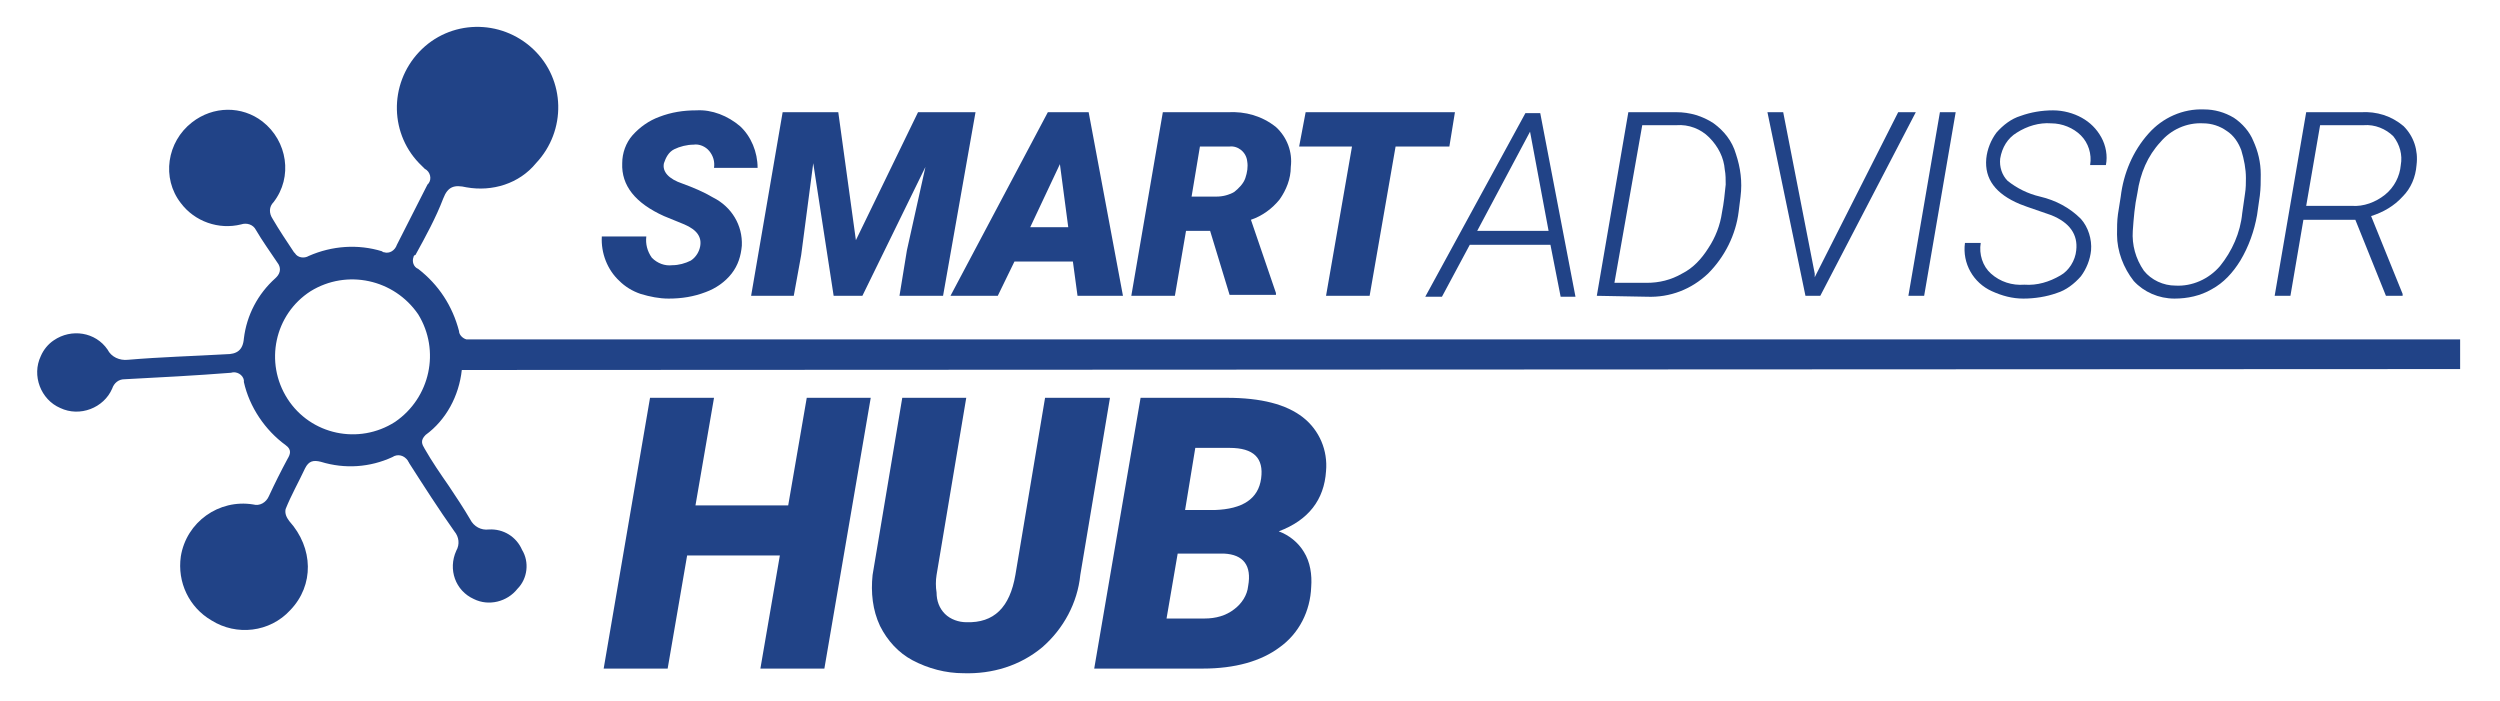
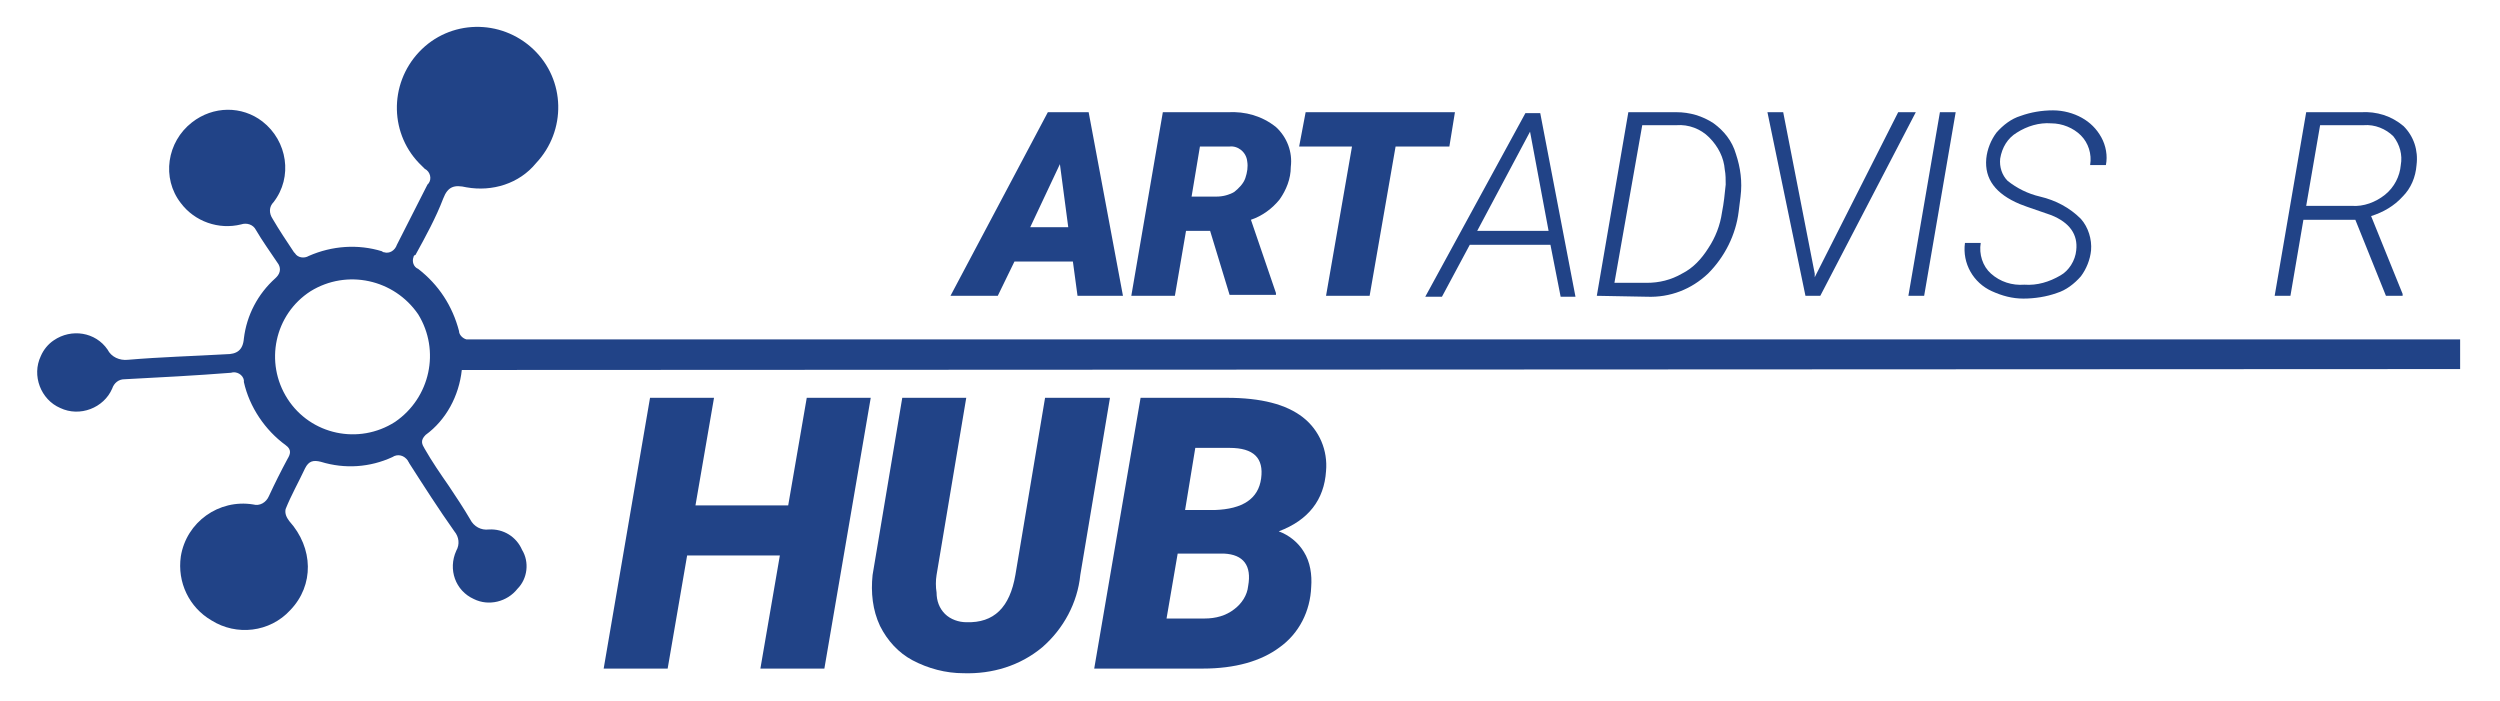
<svg xmlns="http://www.w3.org/2000/svg" version="1.1" id="Layer_1" x="0px" y="0px" viewBox="0 0 269.6 75.6" style="enable-background:new 0 0 269.6 75.6;" xml:space="preserve">
  <style type="text/css">
	.st0{fill:#214387;}
</style>
-   <path class="st0" d="M75.5,26.6c0.2-1-0.3-1.8-1.7-2.4l-2.2-0.9c-3.1-1.4-4.6-3.3-4.5-5.7c0-1.1,0.4-2.2,1.1-3  c0.8-0.9,1.8-1.6,2.9-2c1.3-0.5,2.6-0.7,4-0.7c1.7-0.1,3.4,0.6,4.7,1.7c1.2,1.1,1.9,2.8,1.9,4.5h-4.7c0.1-0.7-0.1-1.3-0.5-1.8  c-0.4-0.5-1.1-0.8-1.7-0.7c-0.7,0-1.5,0.2-2.1,0.5c-0.6,0.3-0.9,0.9-1.1,1.5c-0.2,0.9,0.5,1.7,2,2.2c1.1,0.4,2.3,0.9,3.3,1.5  c2,1,3.2,3,3.1,5.2c-0.1,1.1-0.4,2.1-1.1,3c-0.7,0.9-1.7,1.6-2.8,2c-1.3,0.5-2.6,0.7-4,0.7c-1,0-2-0.2-3-0.5  c-0.9-0.3-1.7-0.8-2.3-1.4c-1.3-1.2-2-3-1.9-4.8h4.8c-0.1,0.8,0.1,1.6,0.6,2.3c0.6,0.6,1.4,0.9,2.2,0.8c0.7,0,1.4-0.2,2-0.5  C75.1,27.7,75.4,27.1,75.5,26.6z" />
-   <path class="st0" d="M90.4,12.1l1.9,13.8L99,12.1h6.2l-3.5,19.8H97l0.8-4.9l2-9L93,31.9h-3.1l-2.2-14.3l-1.3,9.9l-0.8,4.4H81  l3.4-19.8H90.4z" />
  <path class="st0" d="M115.7,28.2h-6.3l-1.8,3.7h-5.1L113,12.1h4.4l3.7,19.8h-4.9L115.7,28.2z M111.1,24.5h4.1l-0.9-6.8L111.1,24.5z" />
  <path class="st0" d="M130.5,24.9h-2.6l-1.2,7H122l3.4-19.8h7c1.9-0.1,3.7,0.4,5.2,1.6c1.2,1.1,1.8,2.7,1.6,4.3  c0,1.3-0.5,2.5-1.2,3.5c-0.8,1-1.9,1.8-3.1,2.2l2.7,7.9v0.2h-5L130.5,24.9z M128.5,21.2h2.7c0.7,0,1.4-0.2,1.9-0.5  c0.5-0.4,1-0.9,1.2-1.5c0.2-0.6,0.3-1.2,0.2-1.8c-0.1-1-1-1.7-1.9-1.6h-3.2L128.5,21.2z" />
  <path class="st0" d="M156.3,15.8h-5.8l-2.8,16.1h-4.7l2.8-16.1h-5.7l0.7-3.7h16.1L156.3,15.8z" />
  <path class="st0" d="M167.2,26.4h-8.7l-3,5.6h-1.8l10.8-19.8h1.6l3.8,19.8h-1.6L167.2,26.4z M159.3,24.9h7.7l-2-10.7L159.3,24.9z" />
  <path class="st0" d="M172.2,31.9l3.4-19.8h5.2c1.4,0,2.8,0.4,4,1.2c1.1,0.8,2,1.9,2.4,3.3c0.5,1.5,0.7,3,0.5,4.6l-0.2,1.6  c-0.3,2.5-1.5,4.9-3.3,6.7c-1.8,1.7-4.1,2.6-6.6,2.5L172.2,31.9z M177.1,13.5l-3,17h3.5c1.3,0,2.6-0.3,3.8-1  c1.2-0.6,2.1-1.6,2.8-2.7c0.8-1.2,1.3-2.5,1.5-3.9c0.2-1,0.3-2,0.4-3c0-0.5,0-1.1-0.1-1.6c-0.1-1.3-0.7-2.5-1.7-3.5  c-0.9-0.9-2.2-1.4-3.5-1.3L177.1,13.5z" />
  <path class="st0" d="M195.7,29.5v0.4l0.2-0.4l8.8-17.4h1.9l-10.3,19.8h-1.6l-4.1-19.8h1.7L195.7,29.5z" />
  <path class="st0" d="M207.5,31.9h-1.7l3.4-19.8h1.7L207.5,31.9z" />
  <path class="st0" d="M223.9,27c0.2-1.7-0.7-3-2.7-3.8l-2.6-0.9l-0.8-0.3c-2.6-1.1-3.8-2.7-3.6-4.9c0.1-1,0.5-2,1.1-2.8  c0.7-0.8,1.6-1.5,2.6-1.8c1.1-0.4,2.3-0.6,3.5-0.6c1.1,0,2.2,0.3,3.1,0.8c0.9,0.5,1.6,1.2,2.1,2.1c0.5,0.9,0.7,2,0.5,3h-1.7  c0.2-1.2-0.2-2.4-1-3.2c-0.8-0.8-2-1.3-3.2-1.3c-1.3-0.1-2.6,0.3-3.7,1c-1,0.6-1.6,1.6-1.8,2.8c-0.1,0.9,0.2,1.8,0.8,2.4  c1,0.8,2.2,1.4,3.5,1.7c1.7,0.4,3.2,1.2,4.4,2.4c0.8,0.9,1.2,2.2,1.1,3.4c-0.1,1-0.5,2-1.1,2.8c-0.7,0.8-1.6,1.5-2.6,1.8  c-1.1,0.4-2.4,0.6-3.6,0.6c-1.2,0-2.3-0.3-3.4-0.8c-2-0.9-3.2-3-2.9-5.2h1.7c-0.2,1.2,0.2,2.5,1.1,3.3c1,0.9,2.3,1.3,3.6,1.2  c1.4,0.1,2.7-0.3,3.9-1C223.1,29.2,223.8,28.1,223.9,27z" />
-   <path class="st0" d="M234.5,32.2c-1.7,0-3.3-0.7-4.4-1.9c-1.1-1.4-1.8-3.2-1.8-5c0-0.7,0-1.5,0.1-2.2l0.3-1.9c0.3-2.5,1.3-4.9,3-6.8  c1.5-1.7,3.7-2.7,6-2.6c1.1,0,2.2,0.3,3.2,0.9c0.9,0.6,1.7,1.5,2.1,2.5c0.5,1.1,0.8,2.3,0.8,3.6c0,0.8,0,1.5-0.1,2.3l-0.3,2.1  c-0.3,1.7-0.9,3.4-1.8,4.9c-0.8,1.3-1.8,2.4-3.1,3.1C237.3,31.9,235.9,32.2,234.5,32.2z M242.1,20.9c0.1-0.6,0.1-1.2,0.1-1.7  c0-1-0.2-2-0.5-3c-0.3-0.8-0.8-1.6-1.6-2.1c-0.7-0.5-1.6-0.8-2.5-0.8c-1.8-0.1-3.5,0.7-4.6,2c-1.4,1.5-2.2,3.4-2.5,5.5  c-0.3,1.4-0.4,2.7-0.5,4.1c-0.1,1.5,0.3,3,1.2,4.3c0.8,1,2.1,1.6,3.4,1.6c1.8,0.1,3.6-0.7,4.8-2.1c1.3-1.6,2.2-3.6,2.4-5.7  L242.1,20.9z" />
  <path class="st0" d="M254,23.7h-5.6l-1.4,8.2h-1.7l3.4-19.8h5.9c1.7-0.1,3.3,0.4,4.6,1.5c1.1,1.1,1.6,2.6,1.4,4.2  c-0.1,1.3-0.6,2.5-1.5,3.4c-0.9,1-2.1,1.7-3.4,2.1l3.4,8.4v0.2h-1.8L254,23.7z M248.7,22.2h4.9c1.3,0.1,2.6-0.4,3.6-1.2  c1-0.8,1.6-2,1.7-3.2c0.2-1.1-0.1-2.2-0.8-3.1c-0.8-0.8-2-1.3-3.2-1.2h-4.7L248.7,22.2z" />
  <path class="st0" d="M88.9,72.1H82l2.1-12.2h-10L72,72.1h-6.9l5-29.2H77l-2,11.6h10l2-11.6h6.9L88.9,72.1z" />
  <path class="st0" d="M119.7,42.9L116.5,62c-0.3,3-1.8,5.8-4.1,7.8c-2.4,2-5.4,2.9-8.5,2.8c-1.9,0-3.8-0.5-5.5-1.4  c-1.5-0.8-2.7-2.1-3.5-3.7c-0.8-1.7-1-3.6-0.8-5.5l3.2-19.1h6.9L101,62c-0.1,0.6-0.1,1.3,0,1.9c0,0.9,0.3,1.7,0.9,2.3  c0.6,0.6,1.5,0.9,2.3,0.9c3,0.1,4.7-1.6,5.3-5.1l3.2-19.1L119.7,42.9z" />
  <path class="st0" d="M118,72.1l5-29.2h9.3c3.7,0,6.4,0.7,8.2,2.1c1.8,1.4,2.7,3.6,2.5,5.8c-0.2,3.1-1.9,5.3-5.1,6.5  c1.1,0.4,2.1,1.2,2.7,2.2c0.7,1.1,0.9,2.5,0.8,3.8c-0.1,2.6-1.3,5-3.4,6.5c-2,1.5-4.8,2.3-8.3,2.3H118z M127,59.7l-1.2,7h4.1  c1.2,0,2.3-0.3,3.2-1c0.8-0.6,1.4-1.5,1.5-2.5c0.4-2.2-0.5-3.4-2.6-3.5L127,59.7z M127.8,55h3.2c3-0.1,4.7-1.2,5-3.4  s-0.8-3.3-3.4-3.3h-3.7L127.8,55z" />
  <path class="st0" d="M49.8,39.9C49.8,39.9,49.8,39.8,49.8,39.9l215.5-0.1v-3.2H50.3l0,0c-0.4-0.1-0.8-0.5-0.8-0.9  c-0.7-2.7-2.2-5-4.4-6.7c-0.5-0.2-0.7-0.8-0.5-1.3c0-0.1,0.1-0.2,0.2-0.2c1.1-2,2.2-4,3-6.1c0.5-1.3,1.2-1.5,2.5-1.2  c2.8,0.5,5.7-0.4,7.5-2.6c3.3-3.5,3.2-9-0.3-12.3s-9-3.2-12.3,0.3s-3.2,9,0.3,12.3c0.1,0.1,0.2,0.2,0.3,0.3c0.6,0.3,0.8,1.1,0.4,1.6  c0,0-0.1,0.1-0.1,0.1c-1.1,2.2-2.2,4.3-3.3,6.5c-0.2,0.6-0.8,1-1.4,0.8c-0.1,0-0.1,0-0.2-0.1c-2.6-0.8-5.4-0.6-7.9,0.5  c-0.5,0.3-1.2,0.2-1.5-0.3c0,0-0.1-0.1-0.1-0.1c-0.8-1.2-1.6-2.4-2.3-3.6C29,23,29,22.3,29.5,21.8c2.1-2.7,1.5-6.6-1.2-8.7  c-2.2-1.7-5.3-1.7-7.6,0.1c-2.7,2.1-3.3,6-1.2,8.7c1.5,2,4.1,2.9,6.5,2.3c0.6-0.2,1.3,0,1.6,0.6c0.7,1.2,1.5,2.3,2.3,3.5  c0.4,0.5,0.4,1.1-0.1,1.6c0,0-0.1,0.1-0.1,0.1c-1.9,1.7-3.1,4-3.4,6.5c-0.1,1.3-0.8,1.7-1.9,1.7c-3.5,0.2-7.1,0.3-10.6,0.6  c-0.9,0.1-1.8-0.3-2.2-1.1c-1.3-1.9-3.9-2.3-5.8-1c-0.6,0.4-1.1,1-1.4,1.7c-1,2.1,0,4.7,2.1,5.6c2.1,1,4.7,0,5.6-2.1l0,0  c0.2-0.6,0.7-1,1.3-1c3.8-0.2,7.7-0.4,11.5-0.7c0.6-0.2,1.3,0.2,1.4,0.8c0,0.1,0,0.1,0,0.2c0.6,2.7,2.3,5.2,4.5,6.8  c0.7,0.5,0.5,1,0.2,1.5c-0.7,1.3-1.4,2.7-2,4c-0.3,0.7-1,1.1-1.7,0.9c-3.7-0.6-7.2,1.9-7.8,5.6c-0.4,2.8,0.9,5.5,3.3,6.9  c2.7,1.7,6.3,1.3,8.5-1.1c2.6-2.7,2.5-6.7-0.1-9.6c-0.3-0.4-0.5-0.8-0.4-1.3c0.6-1.5,1.4-2.9,2.1-4.4c0.4-0.8,0.9-0.9,1.7-0.7  c2.6,0.8,5.3,0.6,7.7-0.5c0.6-0.4,1.3-0.2,1.7,0.4c0,0.1,0.1,0.1,0.1,0.2c1.6,2.5,3.2,5,4.9,7.4c0.5,0.6,0.6,1.4,0.2,2.1  c-0.9,2-0.1,4.3,1.9,5.2c1.6,0.8,3.6,0.3,4.7-1.1c1.1-1.1,1.3-2.9,0.5-4.2c-0.6-1.4-2-2.3-3.6-2.2c-0.8,0.1-1.6-0.3-2-1.1  c-0.7-1.2-1.5-2.4-2.3-3.6l0,0c-0.9-1.3-1.8-2.6-2.6-4c-0.3-0.5-0.5-0.9,0.1-1.5C48.1,45.3,49.5,42.7,49.8,39.9z M42.6,45.5  C38.7,48,33.5,46.9,31,43s-1.4-9.1,2.5-11.6c3.9-2.4,9-1.3,11.6,2.5C47.5,37.8,46.4,42.9,42.6,45.5z" />
</svg>